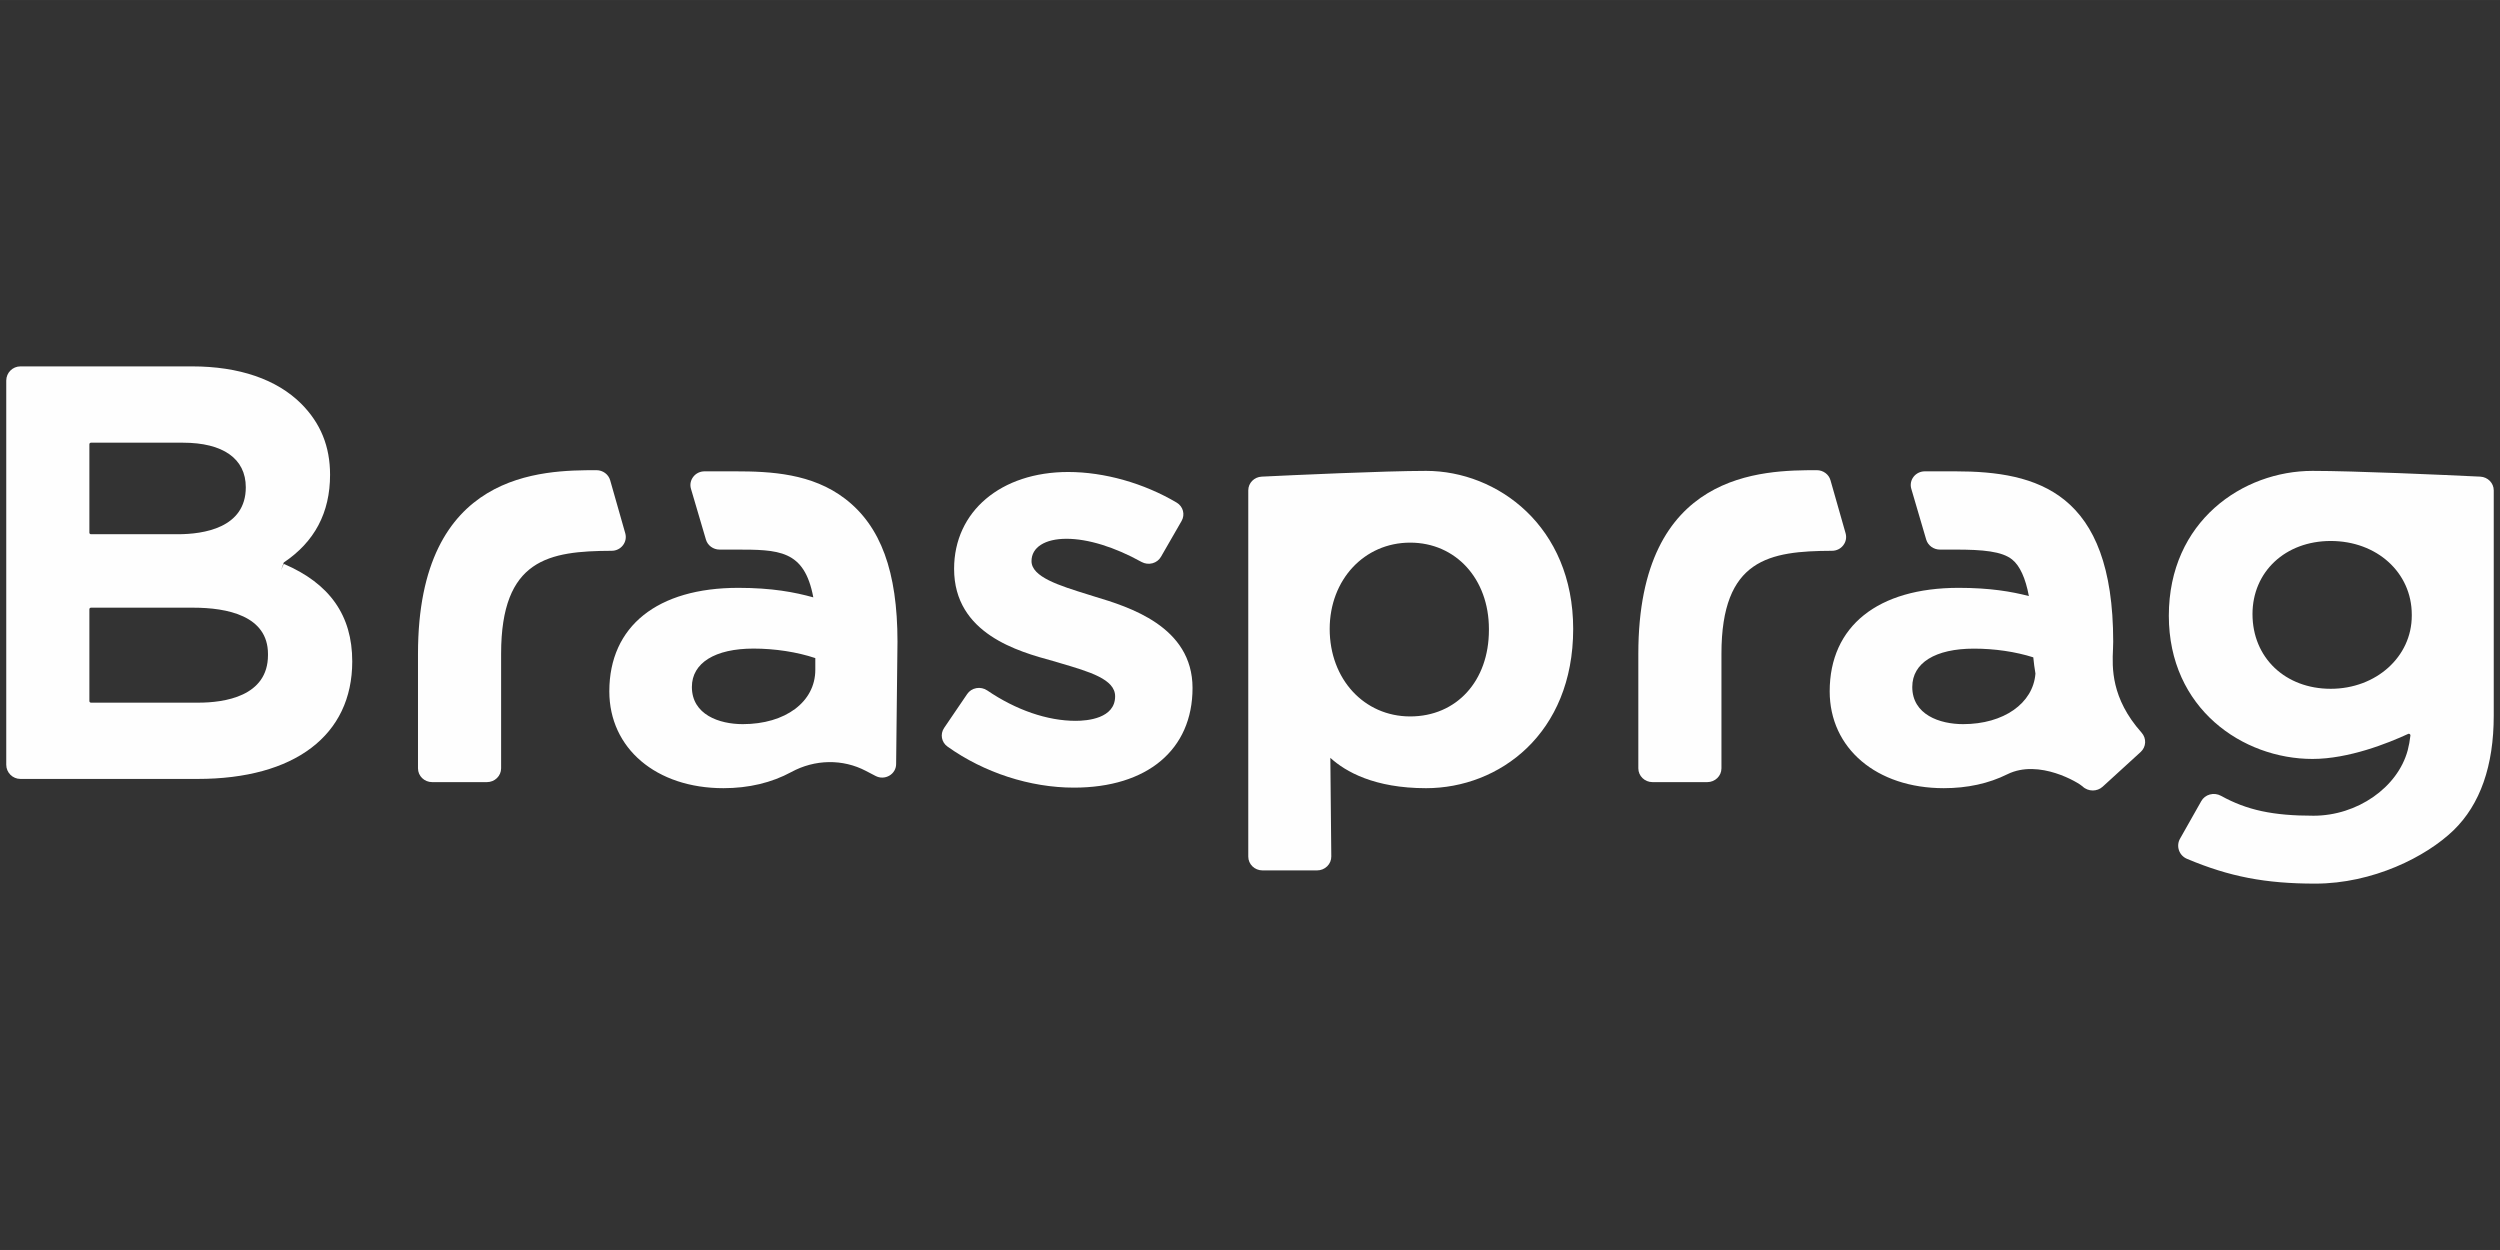
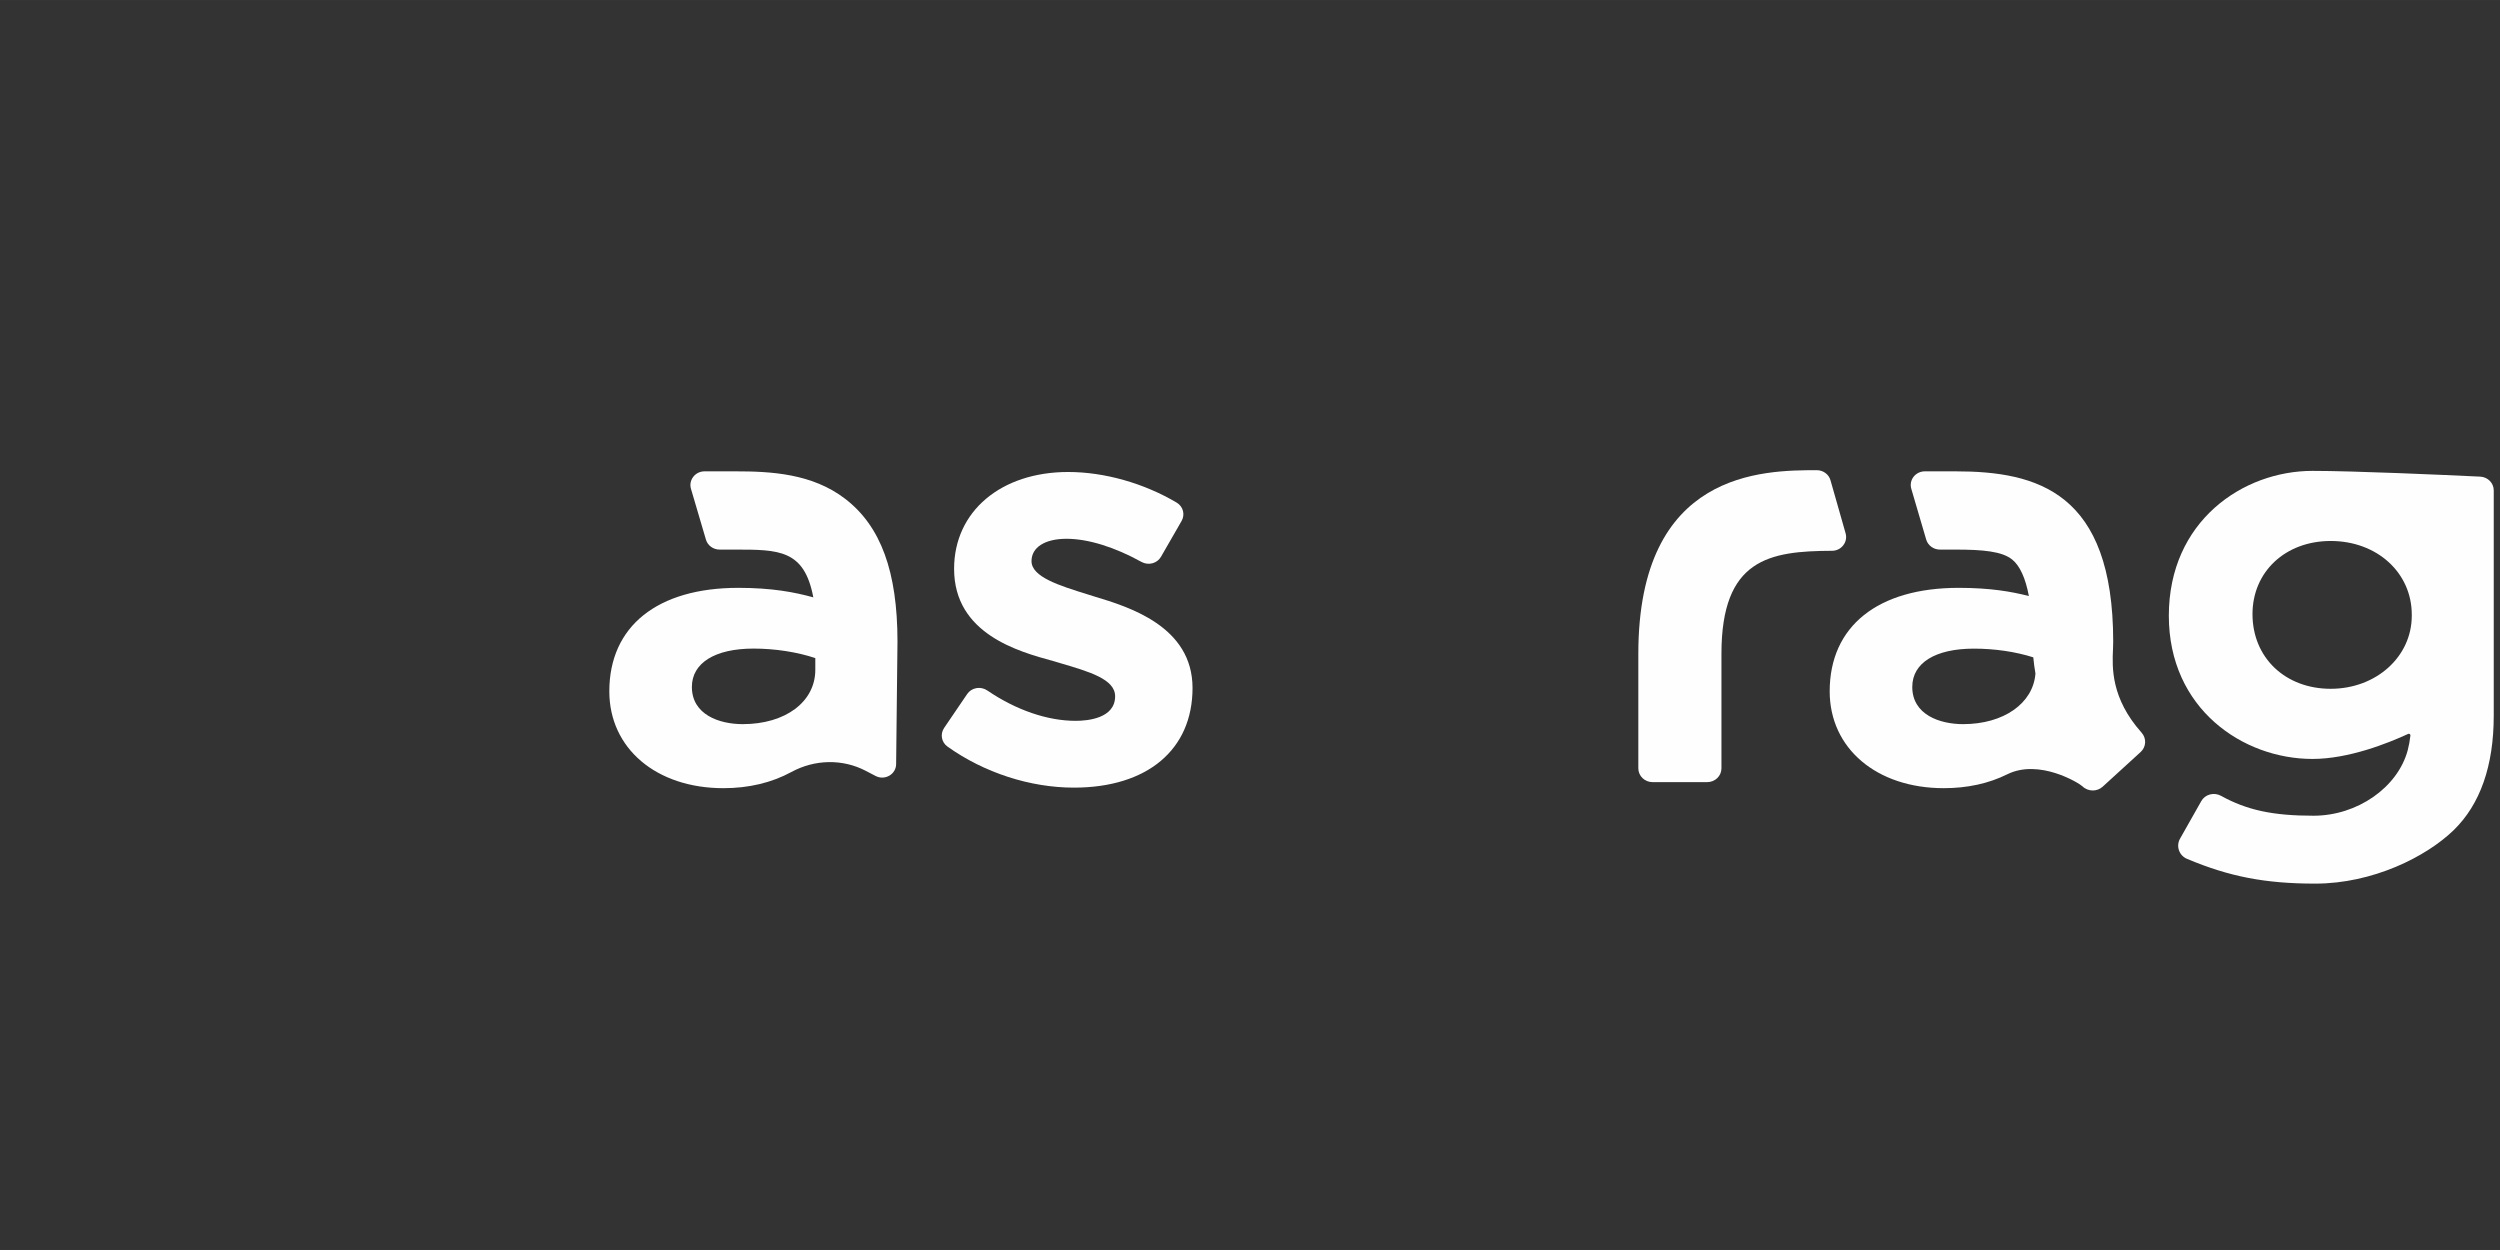
<svg xmlns="http://www.w3.org/2000/svg" xml:space="preserve" width="500px" height="250px" version="1.1" style="shape-rendering:geometricPrecision; text-rendering:geometricPrecision; image-rendering:optimizeQuality; fill-rule:evenodd; clip-rule:evenodd" viewBox="0 0 499.29 249.64">
  <rect x="0" y="0" width="499.29" height="249.64" fill="#333333" stroke="none" />
  <defs>
    <style type="text/css">
   
    .fil0 {fill:none}
    .fil1 {fill:#FEFEFE;fill-rule:nonzero}
   
  </style>
  </defs>
  <g id="Camada_x0020_1">
-     <rect class="fil0" width="499.29" height="249.64" />
    <g id="_3240812841168">
-       <path class="fil1" d="M35.51 106.69l-17.34 0c-0.18,0 -0.32,-0.14 -0.32,-0.31l0 -17.66c0,-0.17 0.14,-0.31 0.32,-0.31l18.37 0c7.97,0 12.55,3.16 12.55,8.91 0,8.15 -8.5,9.37 -13.58,9.37zm-17.66 14.98c0,-0.17 0.14,-0.31 0.32,-0.31l20.41 0c6.81,0 14.94,1.61 14.94,9.25l0 0.23c0,8.25 -8.72,9.49 -13.92,9.49l-21.43 0c-0.18,0 -0.32,-0.14 -0.32,-0.32l0 -18.34zm38.82 -9.06l-0.56 1.3 0.57 -1.58c6.13,-4.11 9.24,-9.92 9.24,-17.51 0,-5.67 -1.89,-10.31 -5.76,-14.19 -4.89,-4.88 -12.42,-7.46 -21.8,-7.46l-34.28 0c-1.56,0 -2.83,1.27 -2.83,2.83l0 76.73c0,1.56 1.27,2.83 2.83,2.83l35.41 0c19.32,0 30.86,-8.69 30.86,-23.47 0,-9.17 -4.48,-15.55 -13.68,-19.48z" />
      <path class="fil1" d="M218.54 119.12l-1.18 -0.37c-5.84,-1.81 -11.35,-3.53 -11.35,-6.69 0,-2.75 2.68,-4.46 6.99,-4.46 4.27,0 9.6,1.64 14.99,4.63 0.67,0.36 1.43,0.46 2.18,0.26 0.73,-0.2 1.33,-0.66 1.7,-1.3l4.11 -7.14c0.74,-1.29 0.32,-2.9 -0.97,-3.67 -6.56,-3.89 -14.46,-6.12 -21.67,-6.12 -13.42,0 -22.79,7.86 -22.79,19.34 0,13 12.87,16.52 19.76,18.41l1.42 0.42c5.89,1.73 10.98,3.22 10.98,6.63 0,4.42 -5.52,4.9 -7.89,4.9 -5.64,0 -11.91,-2.16 -17.65,-6.07 -0.63,-0.43 -1.43,-0.6 -2.18,-0.46 -0.76,0.14 -1.41,0.56 -1.83,1.18l-4.61 6.78c-0.82,1.22 -0.53,2.85 0.68,3.71 7.29,5.21 16.5,8.2 25.25,8.2 14.61,0 23.69,-7.54 23.69,-19.9 0,-12.34 -12.76,-16.21 -19.63,-18.28z" />
-       <path class="fil1" d="M281.63 108.37c9.12,0 15.73,7.25 15.73,17.24l0 0.22c0,10.16 -6.46,17.25 -15.73,17.25 -9.16,0 -16.07,-7.42 -16.07,-17.47 0,-9.83 6.91,-17.24 16.07,-17.24zm3.18 -14.33c-8.29,0 -27.23,0.88 -32.83,1.15 -1.5,0.07 -2.68,1.27 -2.68,2.74l0 73.15c0,1.52 1.27,2.75 2.83,2.75l10.91 0c0.77,0 1.48,-0.29 2.02,-0.82 0.54,-0.53 0.83,-1.23 0.82,-1.97l-0.19 -19.69c3.03,2.77 8.82,6.06 19.12,6.06 14.6,0 29.38,-10.85 29.38,-31.8 0,-20.51 -15.13,-31.57 -29.38,-31.57z" />
      <path class="fil1" d="M481.67 122.75l0 0.22c0,8.18 -7.11,14.59 -16.19,14.59 -9.05,0 -15.62,-6.18 -15.62,-14.92 0,-8.46 6.57,-14.6 15.62,-14.6 9.23,0 16.19,6.32 16.19,14.71zm13.69 -27.56c-7.32,-0.35 -25.22,-1.15 -33.52,-1.15 -13.91,0 -28.69,10.06 -28.69,28.93 0,18.57 14.78,28.6 28.69,28.6 7.23,0 15.08,-3.14 19.11,-5 0.11,-0.06 0.21,-0.04 0.31,0.03 0.06,0.04 0.15,0.13 0.14,0.3 -0.12,1.04 -0.3,2.02 -0.54,2.94 -2.01,7.45 -10.09,13.07 -18.81,13.07 -8.11,0 -13.29,-1.11 -18.47,-3.97 -0.69,-0.38 -1.49,-0.48 -2.24,-0.27 -0.74,0.2 -1.36,0.68 -1.72,1.34l-4.24 7.5c-0.4,0.71 -0.47,1.55 -0.2,2.32 0.26,0.76 0.85,1.38 1.62,1.7 8.46,3.56 15.64,4.94 25.59,4.94 11.49,0 22.14,-5.35 27.62,-10.65 5.33,-5.17 8.03,-12.88 8.03,-22.91l0 -44.98c0,-1.46 -1.18,-2.66 -2.68,-2.74z" />
      <path class="fil1" d="M368.12 108.91c0.54,-0.69 0.71,-1.56 0.48,-2.39l-3.02 -10.6c-0.33,-1.19 -1.46,-2.02 -2.74,-2.02 -10.67,0.02 -35.64,0.07 -35.64,36.67l0 22.88c0,1.52 1.27,2.75 2.83,2.75l10.94 0c1.56,0 2.83,-1.23 2.83,-2.75l0 -22.88c0,-18.97 9.57,-20.52 22.08,-20.57 0.89,0 1.71,-0.4 2.24,-1.09z" />
      <path class="fil1" d="M406.51 134.52c-0.45,5.95 -6.36,10.1 -14.44,10.1 -4.68,0 -10.16,-1.89 -10.16,-7.43 0,-4.8 4.6,-7.65 12.32,-7.65 4.12,0 8.3,0.61 11.85,1.74 0.1,1.07 0.24,2.15 0.43,3.24zm15.49 -4.87c0.02,-0.55 0.04,-1.05 0.04,-1.5 0,-29.9 -15.15,-34.02 -31.54,-34.02l-6.06 0c-0.9,0 -1.72,0.39 -2.27,1.09 -0.53,0.69 -0.7,1.57 -0.45,2.41l2.98 10.15c0.35,1.16 1.47,1.98 2.73,1.98l3.07 0c5.51,0 9.33,0.34 11.37,1.99 1.53,1.23 2.67,3.73 3.33,7.29 -3.52,-0.91 -7.79,-1.64 -14.03,-1.64 -16.12,0 -25.75,7.65 -25.75,20.67 0,11.39 9.37,19.34 22.79,19.34 4.7,0 8.97,-0.93 12.69,-2.78 6.37,-3.15 14.35,1.77 15,2.41 0.56,0.55 1.31,0.83 2.07,0.83 0.7,0 1.41,-0.25 1.96,-0.75l7.59 -6.93c1.13,-1.02 1.21,-2.73 0.19,-3.87 -6.14,-6.9 -5.87,-13.01 -5.71,-16.67z" />
-       <path class="fil1" d="M124.4 108.91c0.54,-0.69 0.71,-1.56 0.48,-2.39l-3.02 -10.61c-0.34,-1.18 -1.46,-2.01 -2.74,-2.01 -10.67,0.02 -35.64,0.07 -35.64,36.67l0 22.88c0,1.52 1.26,2.75 2.83,2.75l10.94 0c1.56,0 2.83,-1.23 2.83,-2.75l0 -22.88c0,-18.97 9.57,-20.52 22.08,-20.57 0.89,0 1.71,-0.4 2.24,-1.09z" />
      <path class="fil1" d="M162.83 131.43l0 2.34c0,6.39 -5.96,10.85 -14.49,10.85 -4.69,0 -10.16,-1.89 -10.16,-7.43 0,-4.79 4.61,-7.66 12.32,-7.66 4.29,0 8.72,0.69 12.33,1.9zm5.94 -31.83c-6.59,-5.05 -14.8,-5.47 -21.98,-5.47l-6.07 0c-0.9,0 -1.73,0.4 -2.26,1.09 -0.54,0.7 -0.71,1.57 -0.46,2.41l2.99 10.15c0.34,1.16 1.46,1.98 2.72,1.98l3.08 0c8.75,0 13.85,0 15.64,9.54 -3.72,-1.03 -8.22,-1.9 -14.99,-1.9 -16.12,0 -25.75,7.65 -25.75,20.67 0,11.39 9.37,19.34 22.79,19.34 5.06,0 9.62,-1.09 13.55,-3.22 4.72,-2.57 10.29,-2.65 14.9,-0.23l1.92 1c0.88,0.47 1.91,0.44 2.76,-0.05 0.85,-0.49 1.36,-1.36 1.36,-2.32l0.27 -24.44c0,-14.01 -3.33,-23.08 -10.47,-28.55z" />
    </g>
  </g>
</svg>